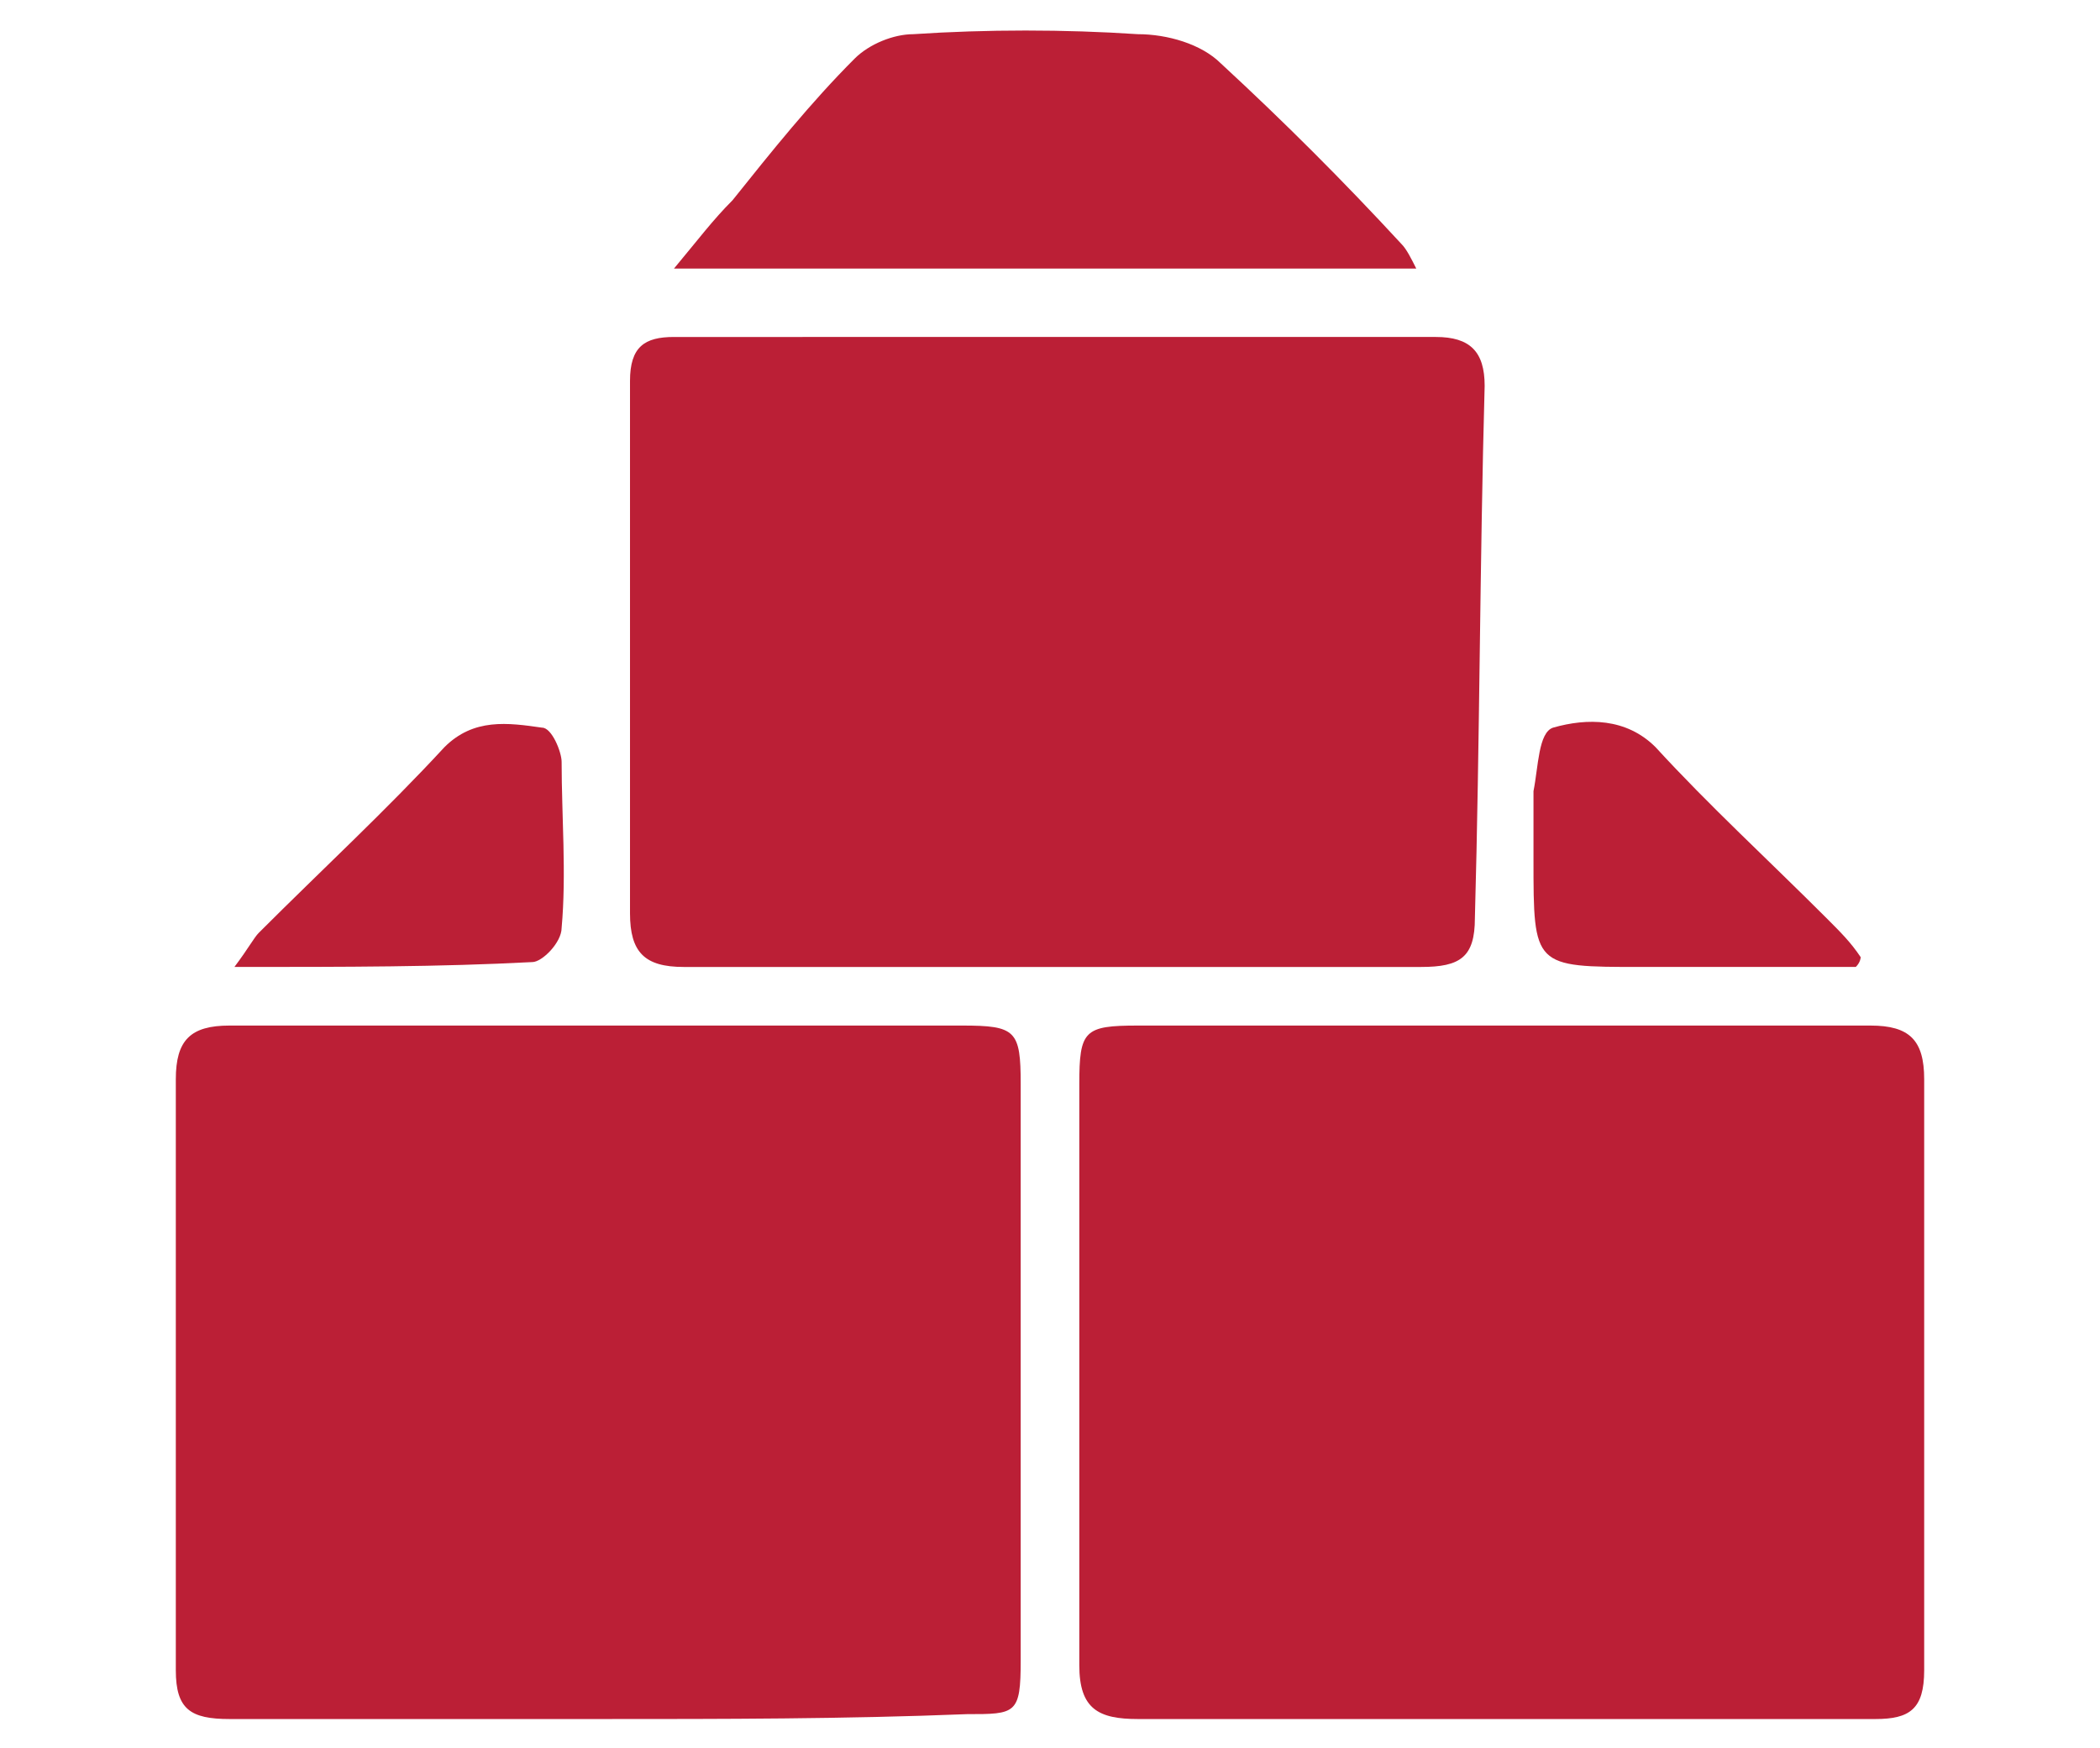
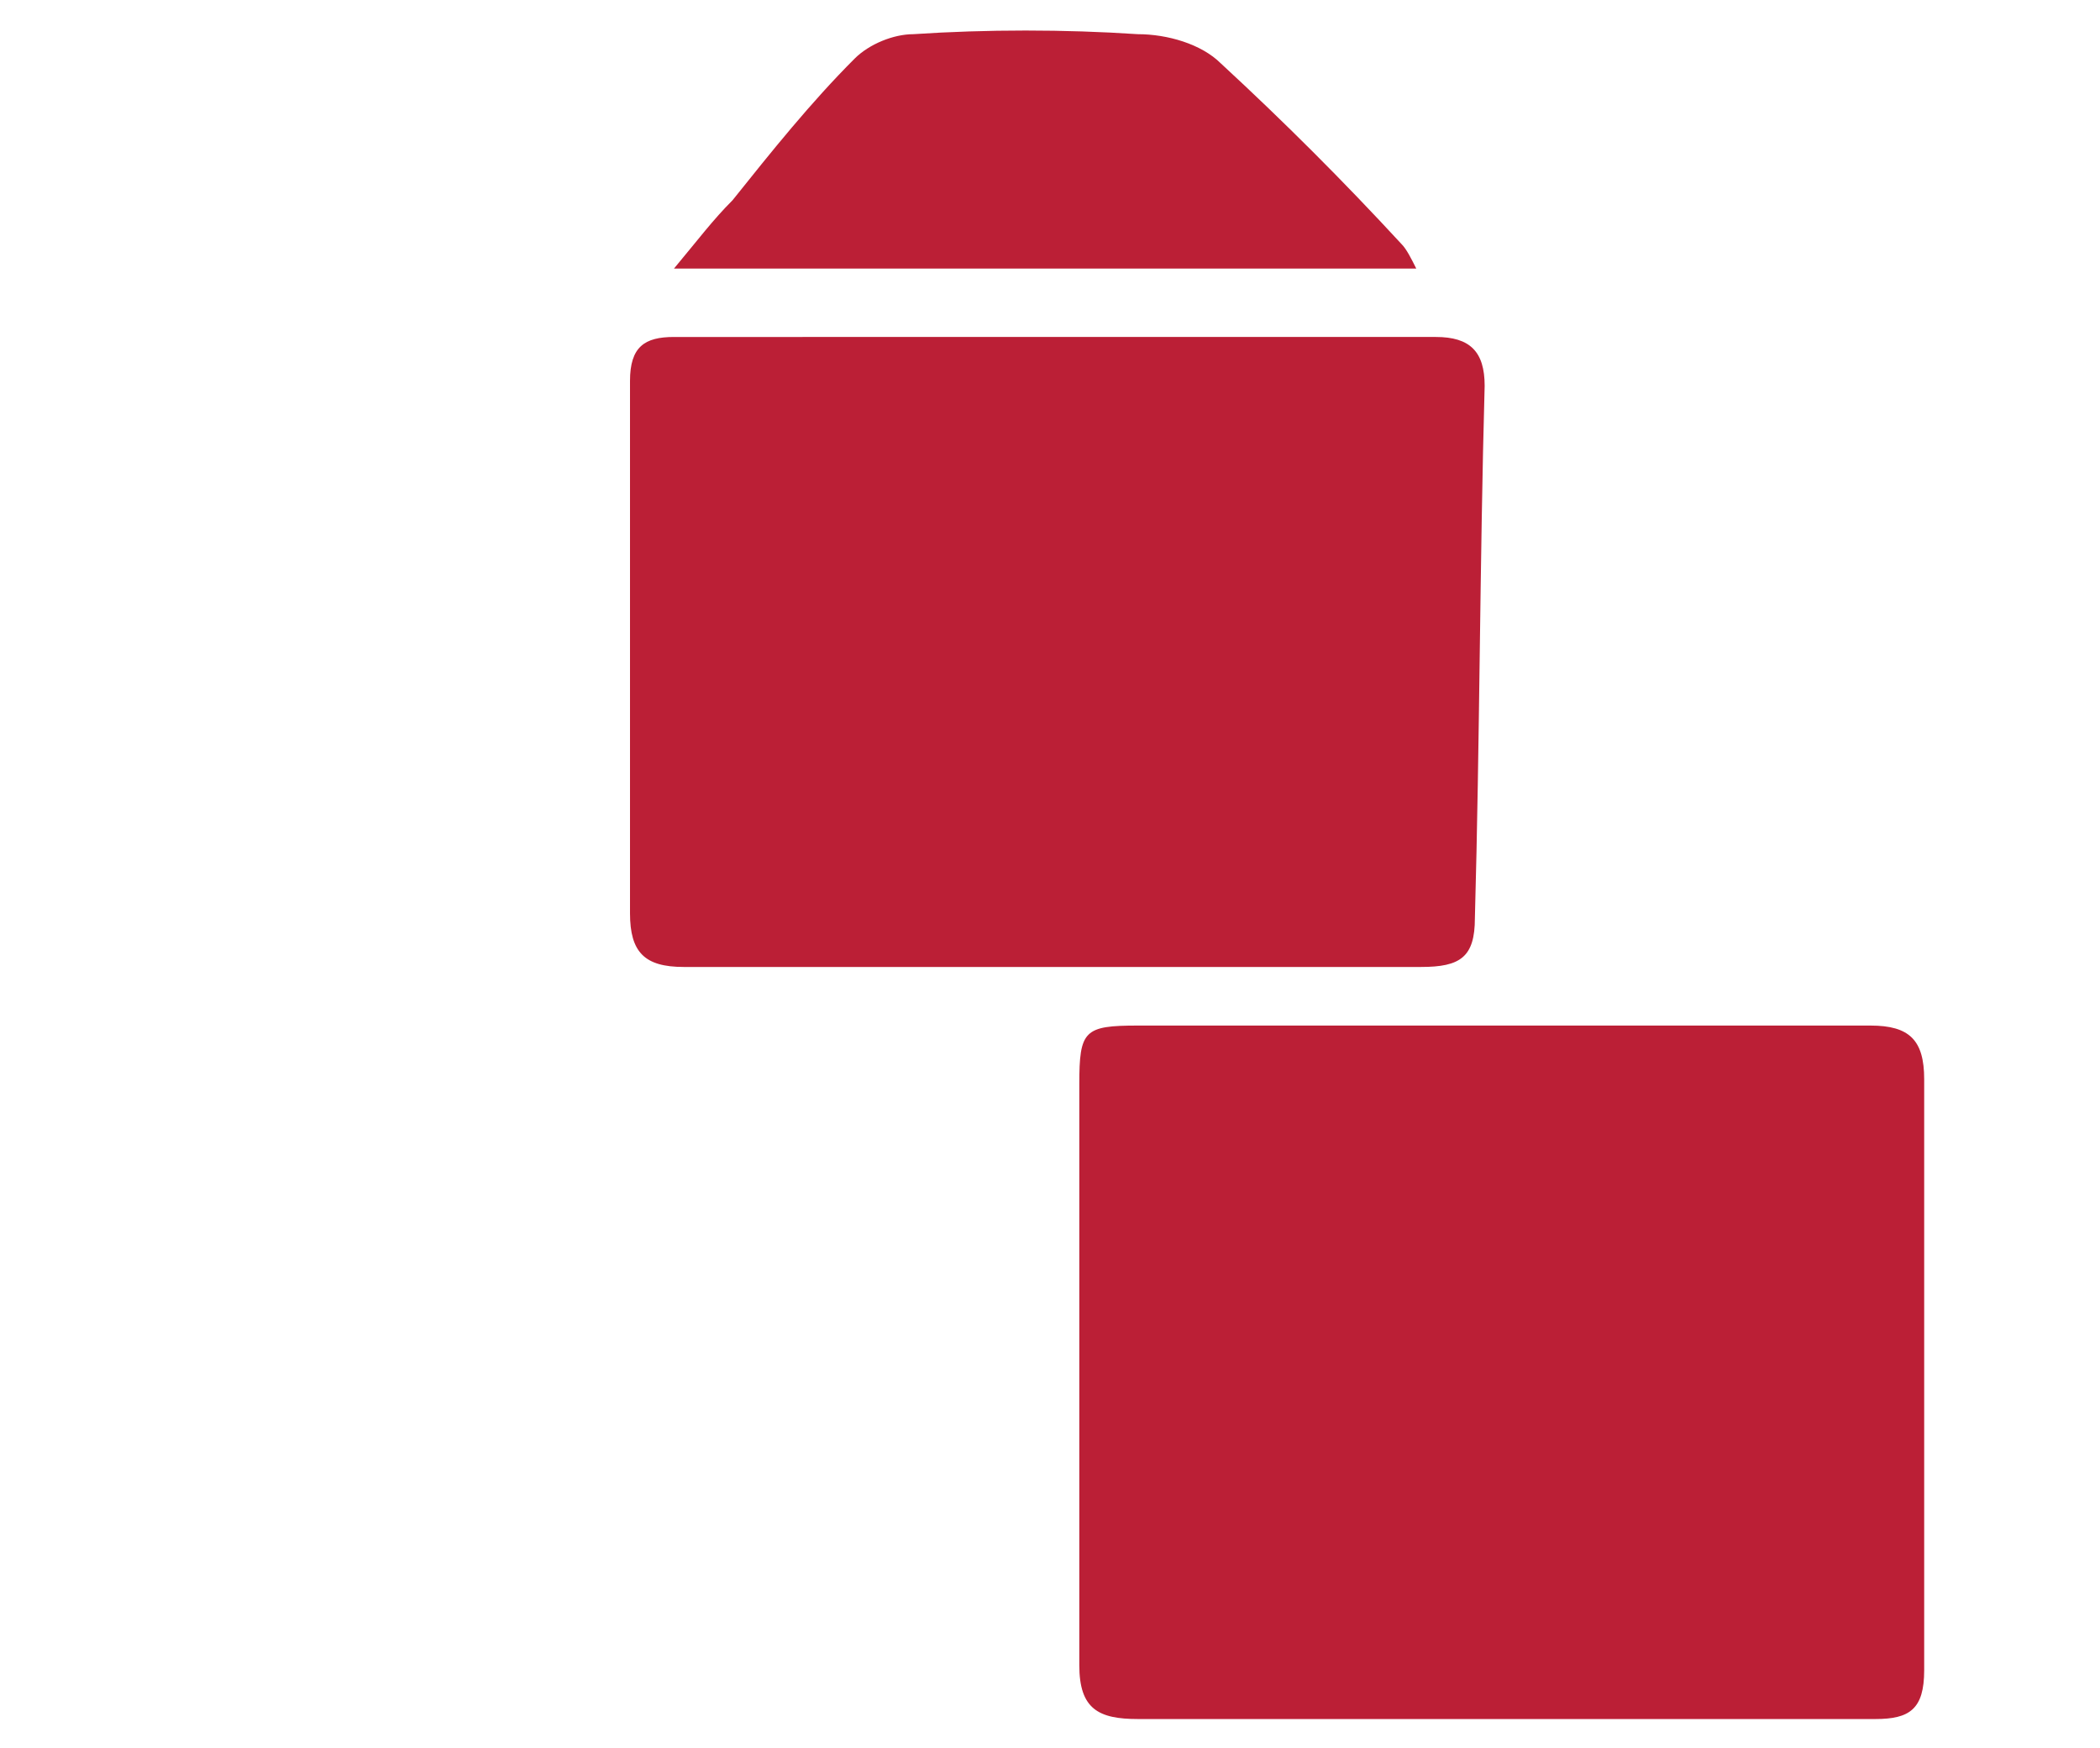
<svg xmlns="http://www.w3.org/2000/svg" version="1.1" id="Layer_1" x="0px" y="0px" viewBox="0 0 43 35.8" style="enable-background:new 0 0 43 35.8;" xml:space="preserve">
  <style type="text/css">
	.st0{enable-background:new    ;}
	.st1{fill:#BB1F36;}
</style>
  <g>
-     <path class="st1" d="M12.3,35.2c-2.5,0-5.1,0-7.6,0c-0.8,0-1.1-0.2-1.1-1c0-4,0-8.1,0-12.1c0-0.8,0.3-1.1,1.1-1.1c5,0,10,0,15,0   c1.1,0,1.2,0.1,1.2,1.2c0,3.9,0,7.9,0,11.8c0,1.1-0.1,1.1-1.1,1.1C17.3,35.2,14.8,35.2,12.3,35.2z" />
    <path class="st1" d="M30.8,35.2c-2.5,0-5,0-7.5,0c-0.8,0-1.2-0.2-1.2-1.1c0-4,0-8,0-11.9c0-1.1,0.1-1.2,1.2-1.2c5,0,10,0,15,0   c0.8,0,1.1,0.3,1.1,1.1c0,4,0,8.1,0,12.1c0,0.8-0.3,1-1,1C35.8,35.2,33.3,35.2,30.8,35.2z" />
    <path class="st1" d="M21.7,6.9c2.6,0,5.1,0,7.7,0c0.7,0,1,0.3,1,1c-0.1,3.6-0.1,7.3-0.2,10.9c0,0.8-0.3,1-1.1,1c-5,0-10.1,0-15.1,0   c-0.8,0-1.1-0.3-1.1-1.1c0-3.6,0-7.3,0-10.9c0-0.7,0.3-0.9,0.9-0.9C16.4,6.9,19,6.9,21.7,6.9C21.7,6.9,21.7,6.9,21.7,6.9z" />
    <path class="st1" d="M13.8,5.5c0.5-0.6,0.8-1,1.2-1.4c0.8-1,1.6-2,2.5-2.9c0.3-0.3,0.8-0.5,1.2-0.5c1.5-0.1,3.1-0.1,4.6,0   c0.6,0,1.3,0.2,1.7,0.6c1.3,1.2,2.5,2.4,3.7,3.7c0.1,0.1,0.2,0.3,0.3,0.5C23.9,5.5,19,5.5,13.8,5.5z" />
-     <path class="st1" d="M4.8,19.8c0.3-0.4,0.4-0.6,0.5-0.7c1.3-1.3,2.6-2.5,3.8-3.8c0.6-0.6,1.3-0.5,2-0.4c0.2,0,0.4,0.5,0.4,0.7   c0,1.1,0.1,2.3,0,3.4c0,0.3-0.4,0.7-0.6,0.7C9,19.8,7.1,19.8,4.8,19.8z" />
-     <path class="st1" d="M38,19.8c-1.5,0-2.9,0-4.4,0c-2.2,0-2.2,0-2.2-2.2c0-0.5,0-0.9,0-1.4c0.1-0.5,0.1-1.2,0.4-1.3   c0.7-0.2,1.5-0.2,2.1,0.4c1.1,1.2,2.3,2.3,3.5,3.5c0.3,0.3,0.5,0.5,0.7,0.8C38.1,19.6,38.1,19.7,38,19.8z" />
  </g>
</svg>